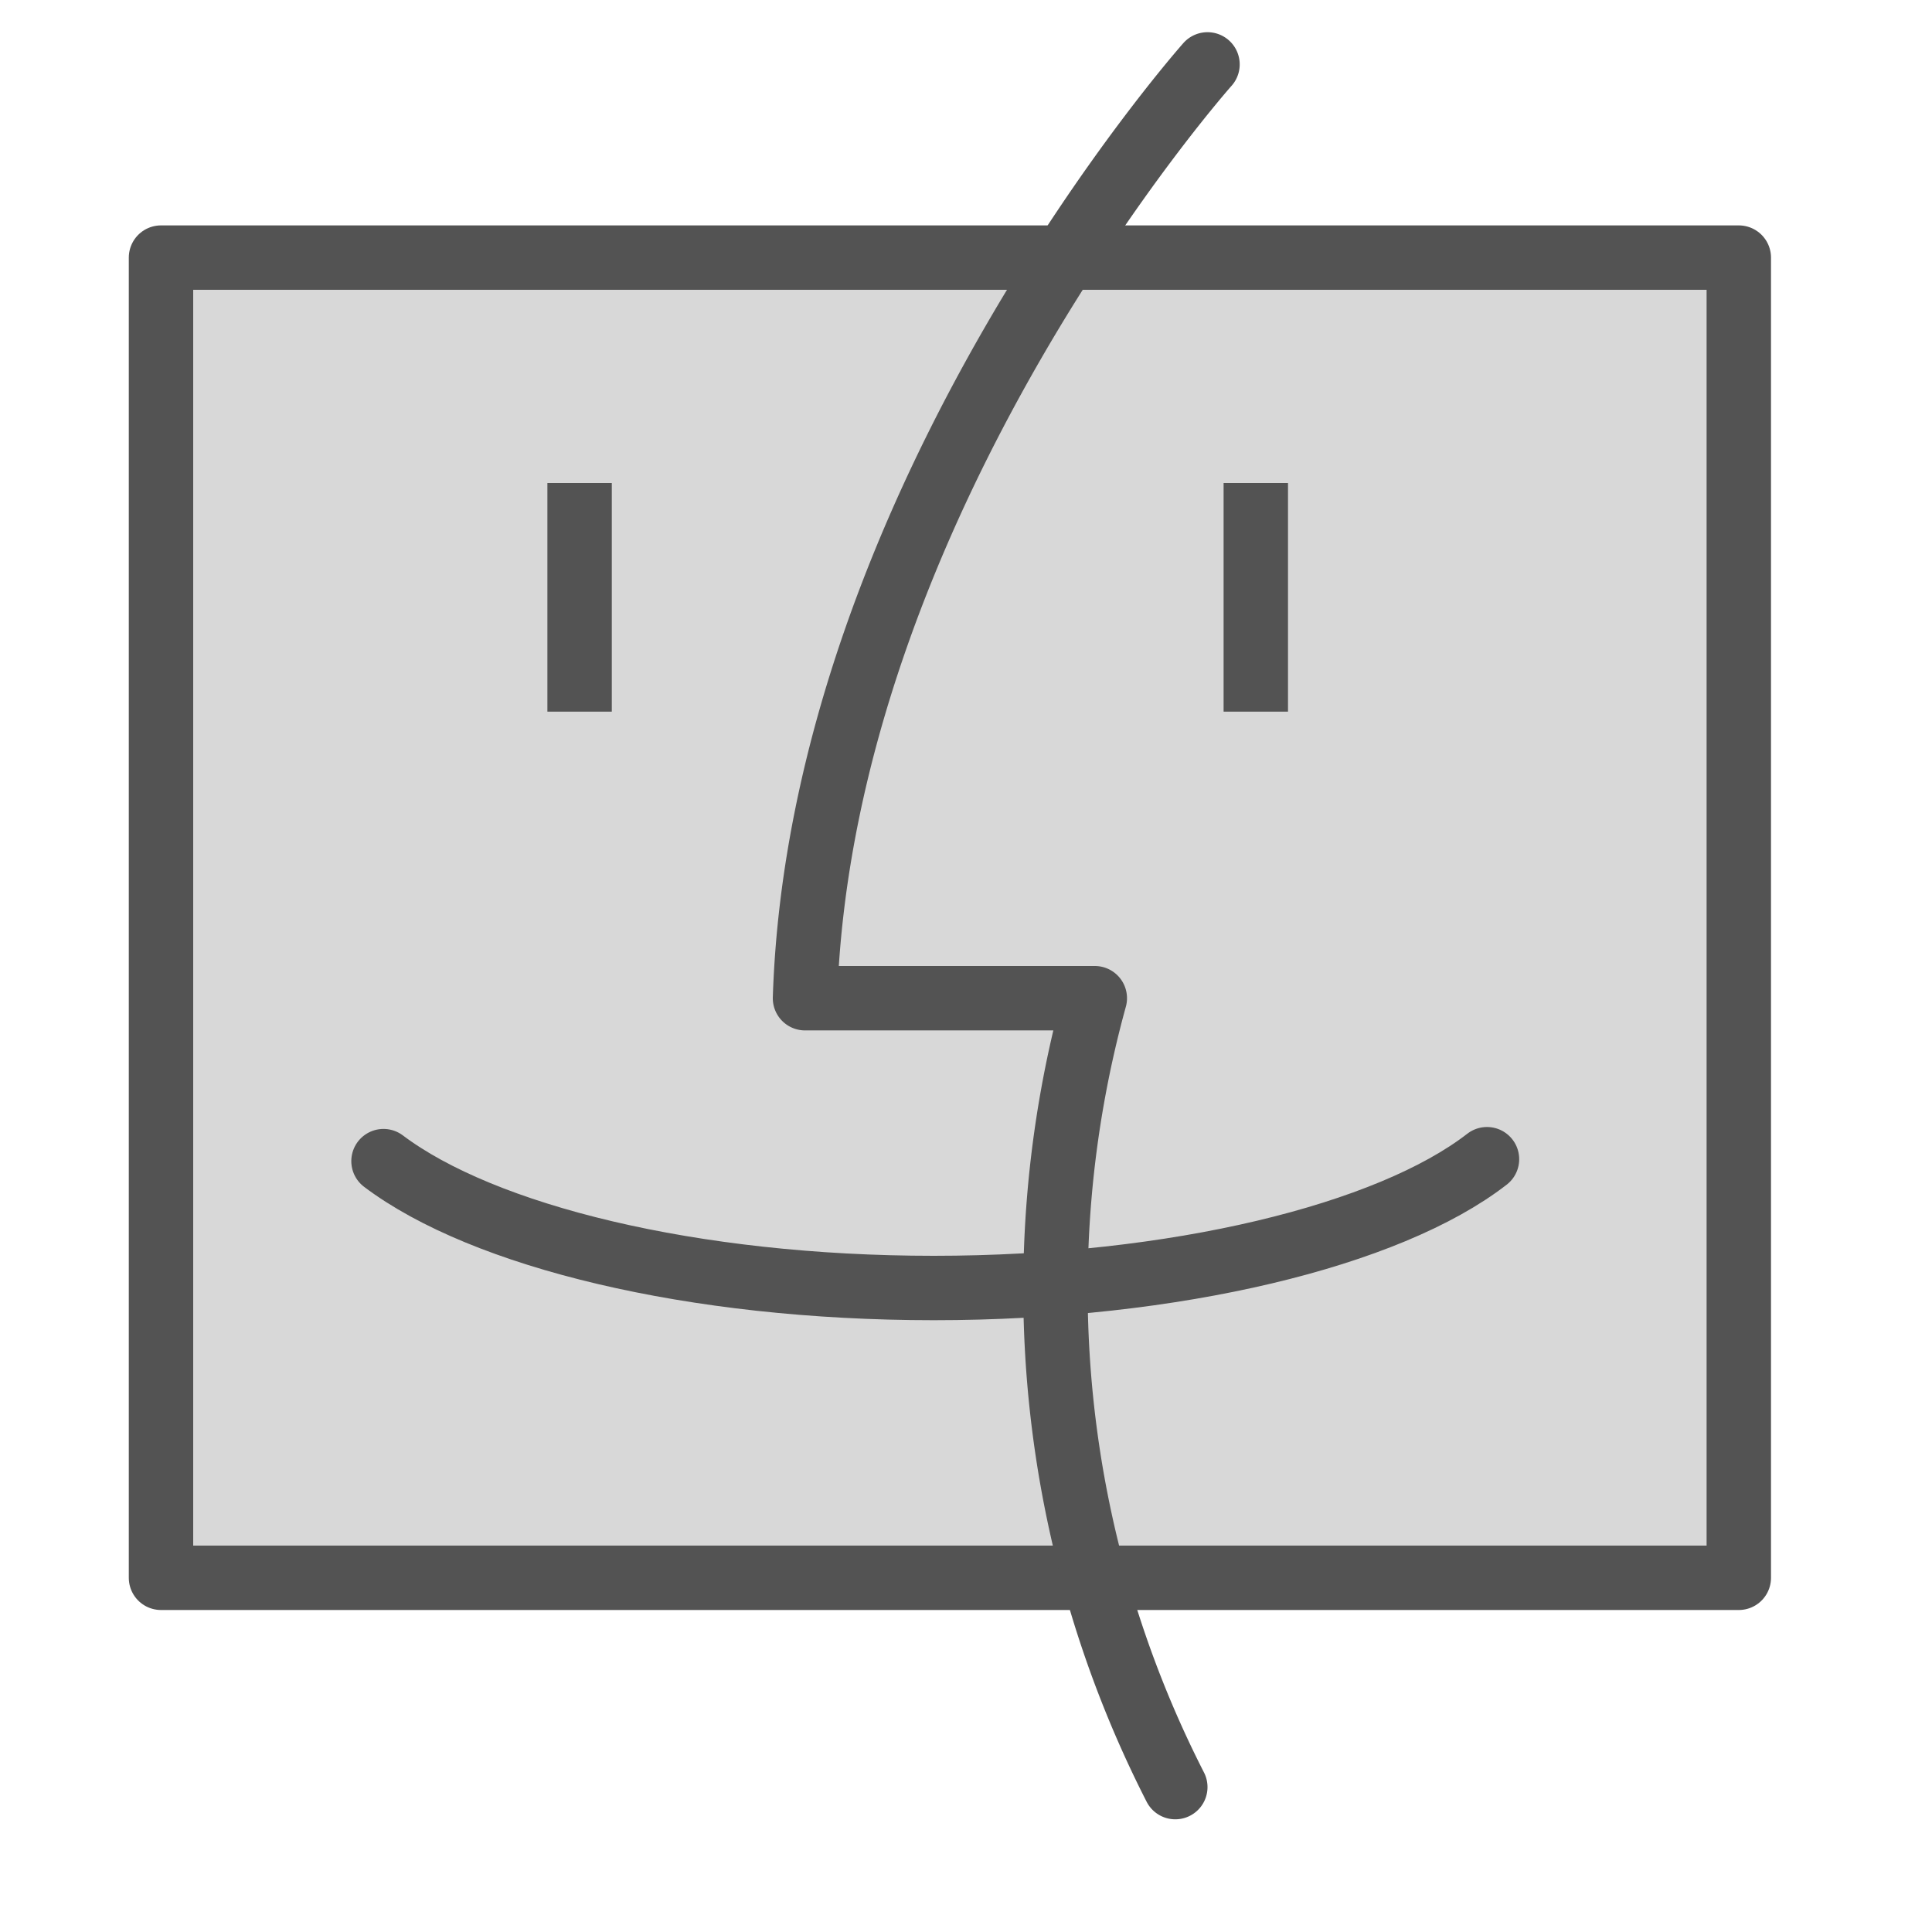
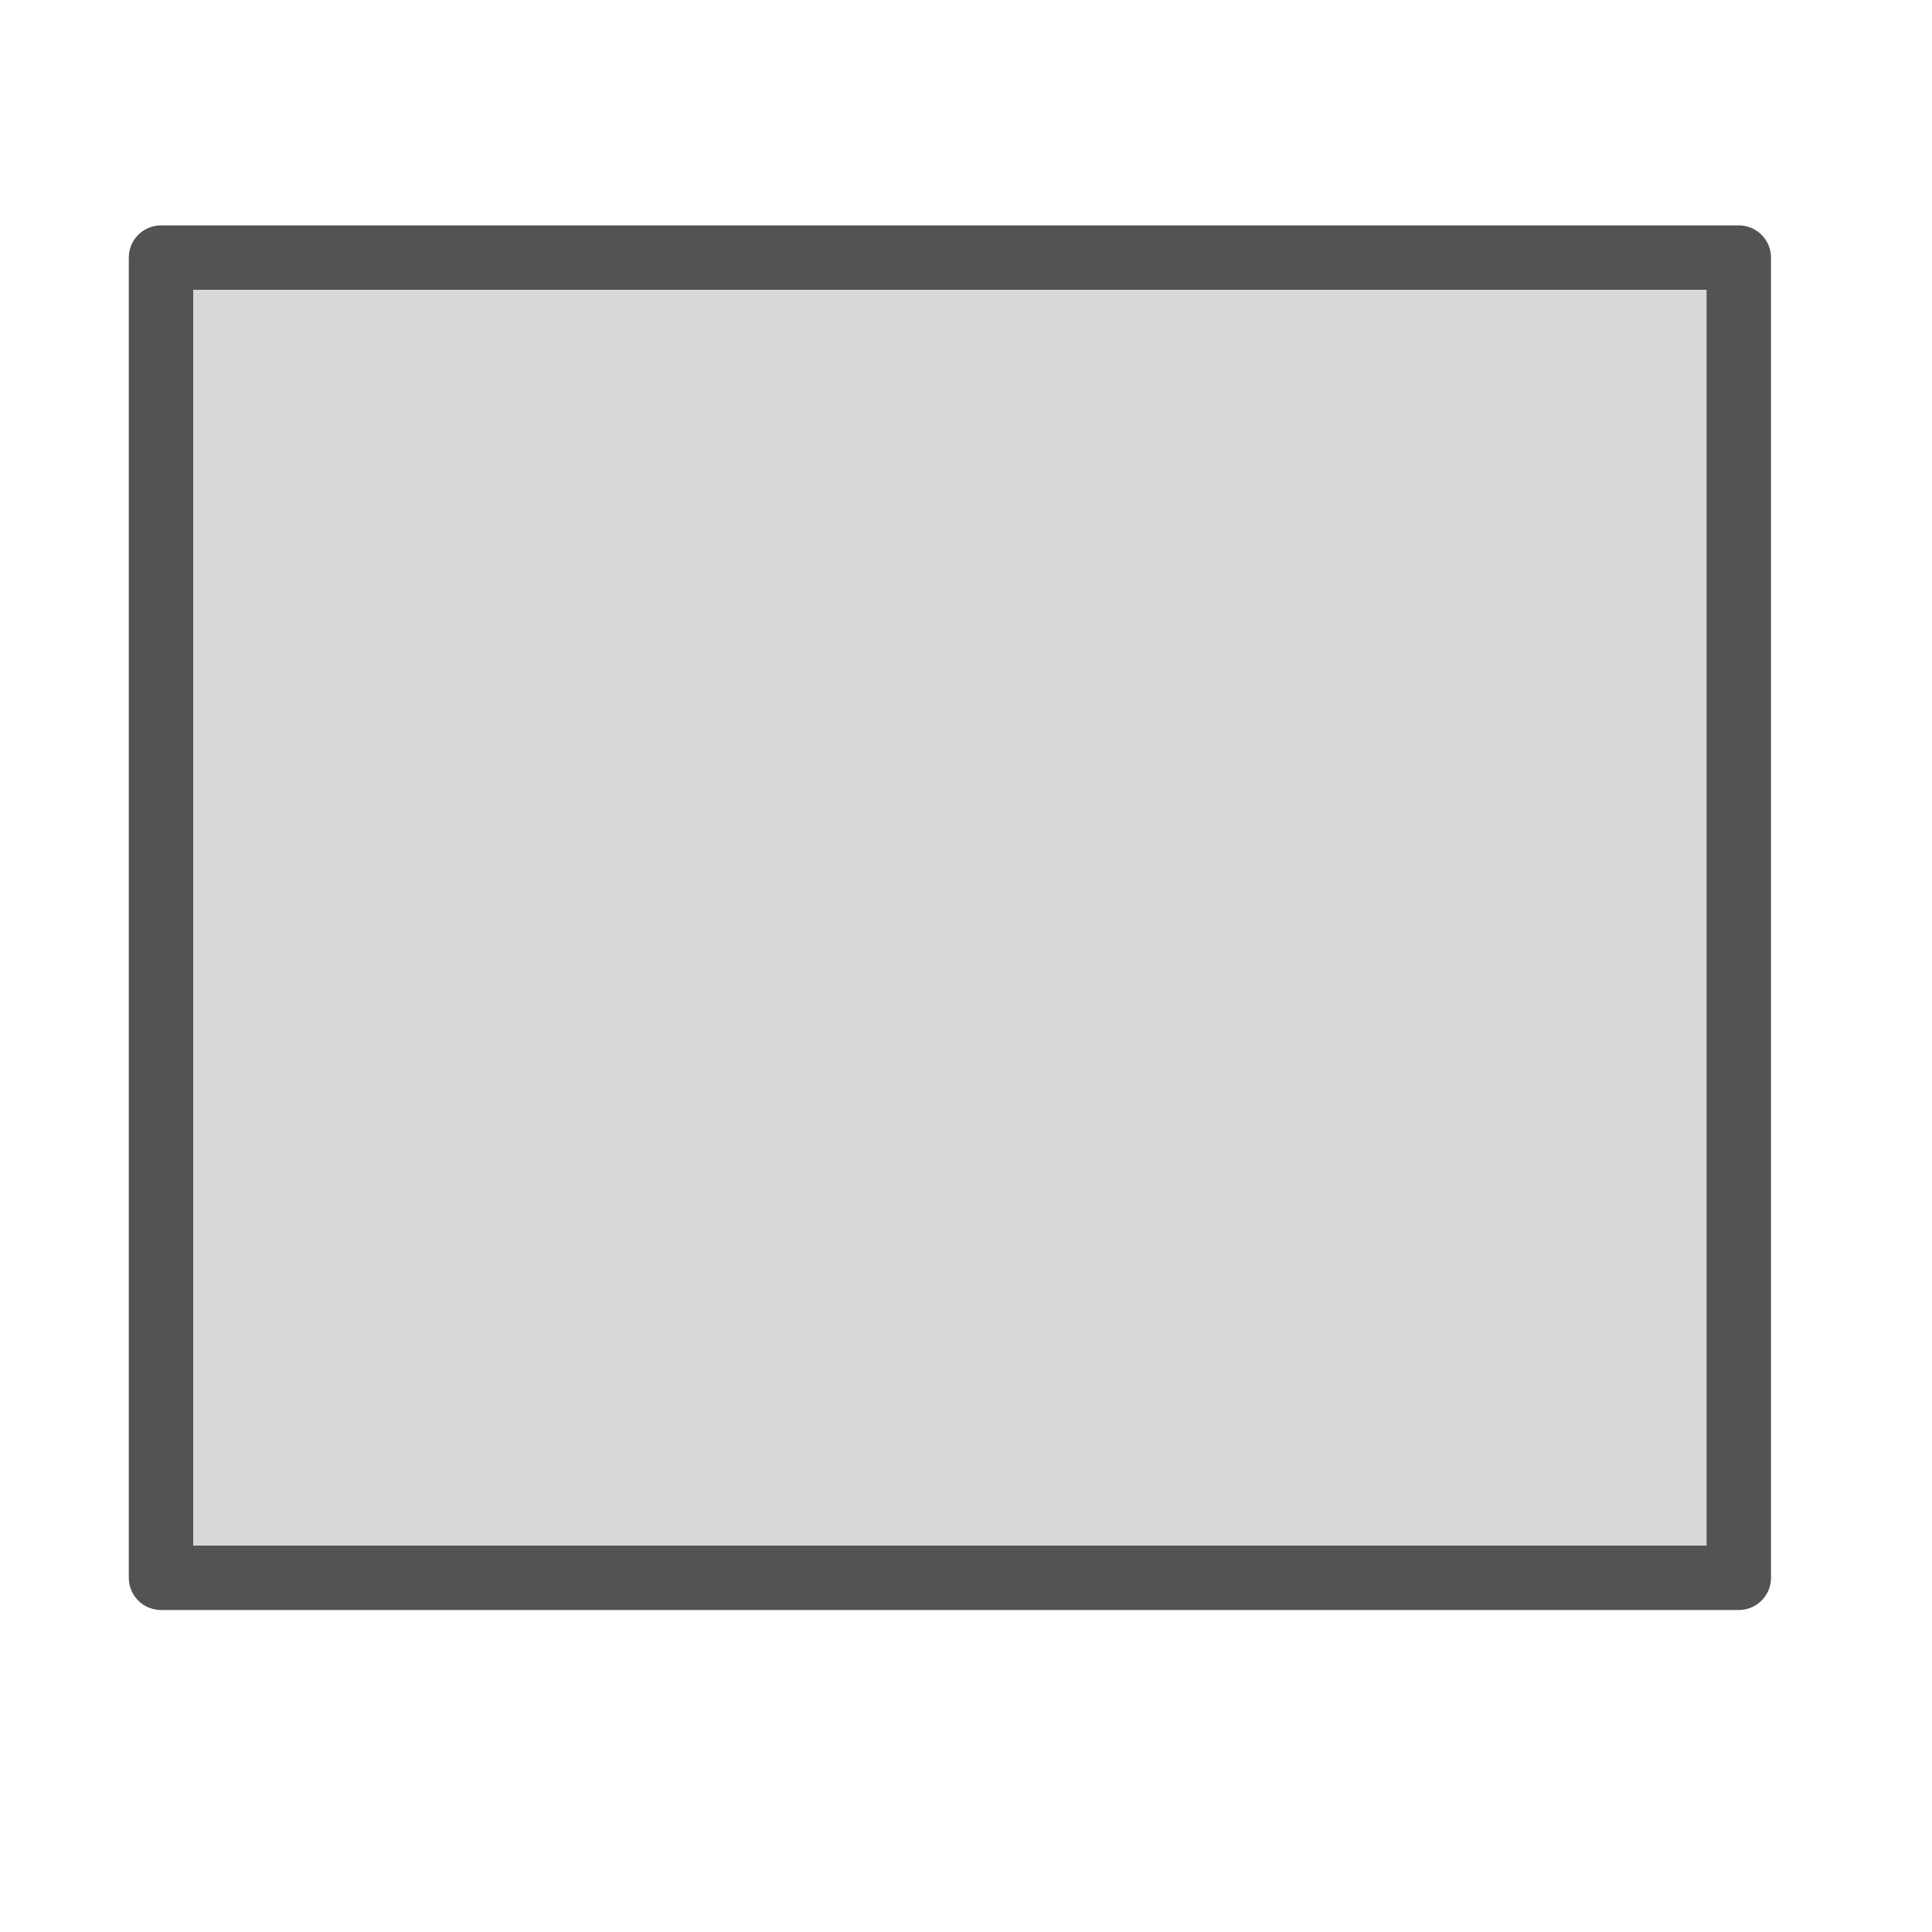
<svg xmlns="http://www.w3.org/2000/svg" data-name="Layer 1" id="Layer_1" viewBox="0 0 60 60">
  <defs>
    <style>.cls-1,.cls-4,.cls-5{fill:none;}.cls-2{clip-path:url(#clip-path);}.cls-3{fill:#d8d8d8;}.cls-4,.cls-5{stroke:#535353;stroke-linejoin:round;stroke-width:2px;}.cls-4{stroke-linecap:round;}.cls-5{stroke-linecap:square;}</style>
    <clipPath id="clip-path">
      <rect class="cls-1" height="41" width="49" x="5" y="8" />
    </clipPath>
  </defs>
  <title />
  <g class="cls-2">
    <rect class="cls-3" height="51" width="59" y="3" />
  </g>
  <rect class="cls-4" height="41" width="49" x="5" y="8" />
-   <line class="cls-5" x1="39" x2="39" y1="16" y2="21.1" />
-   <line class="cls-5" x1="18" x2="18" y1="16" y2="21.1" />
-   <path class="cls-4" d="M11.91,36.06C15,38.39,21.49,40,29,40s14.14-1.64,17.18-4" />
-   <path class="cls-4" d="M37.5,2S25.5,15.5,25,31h9A34,34,0,0,0,36.5,55.5" />
</svg>